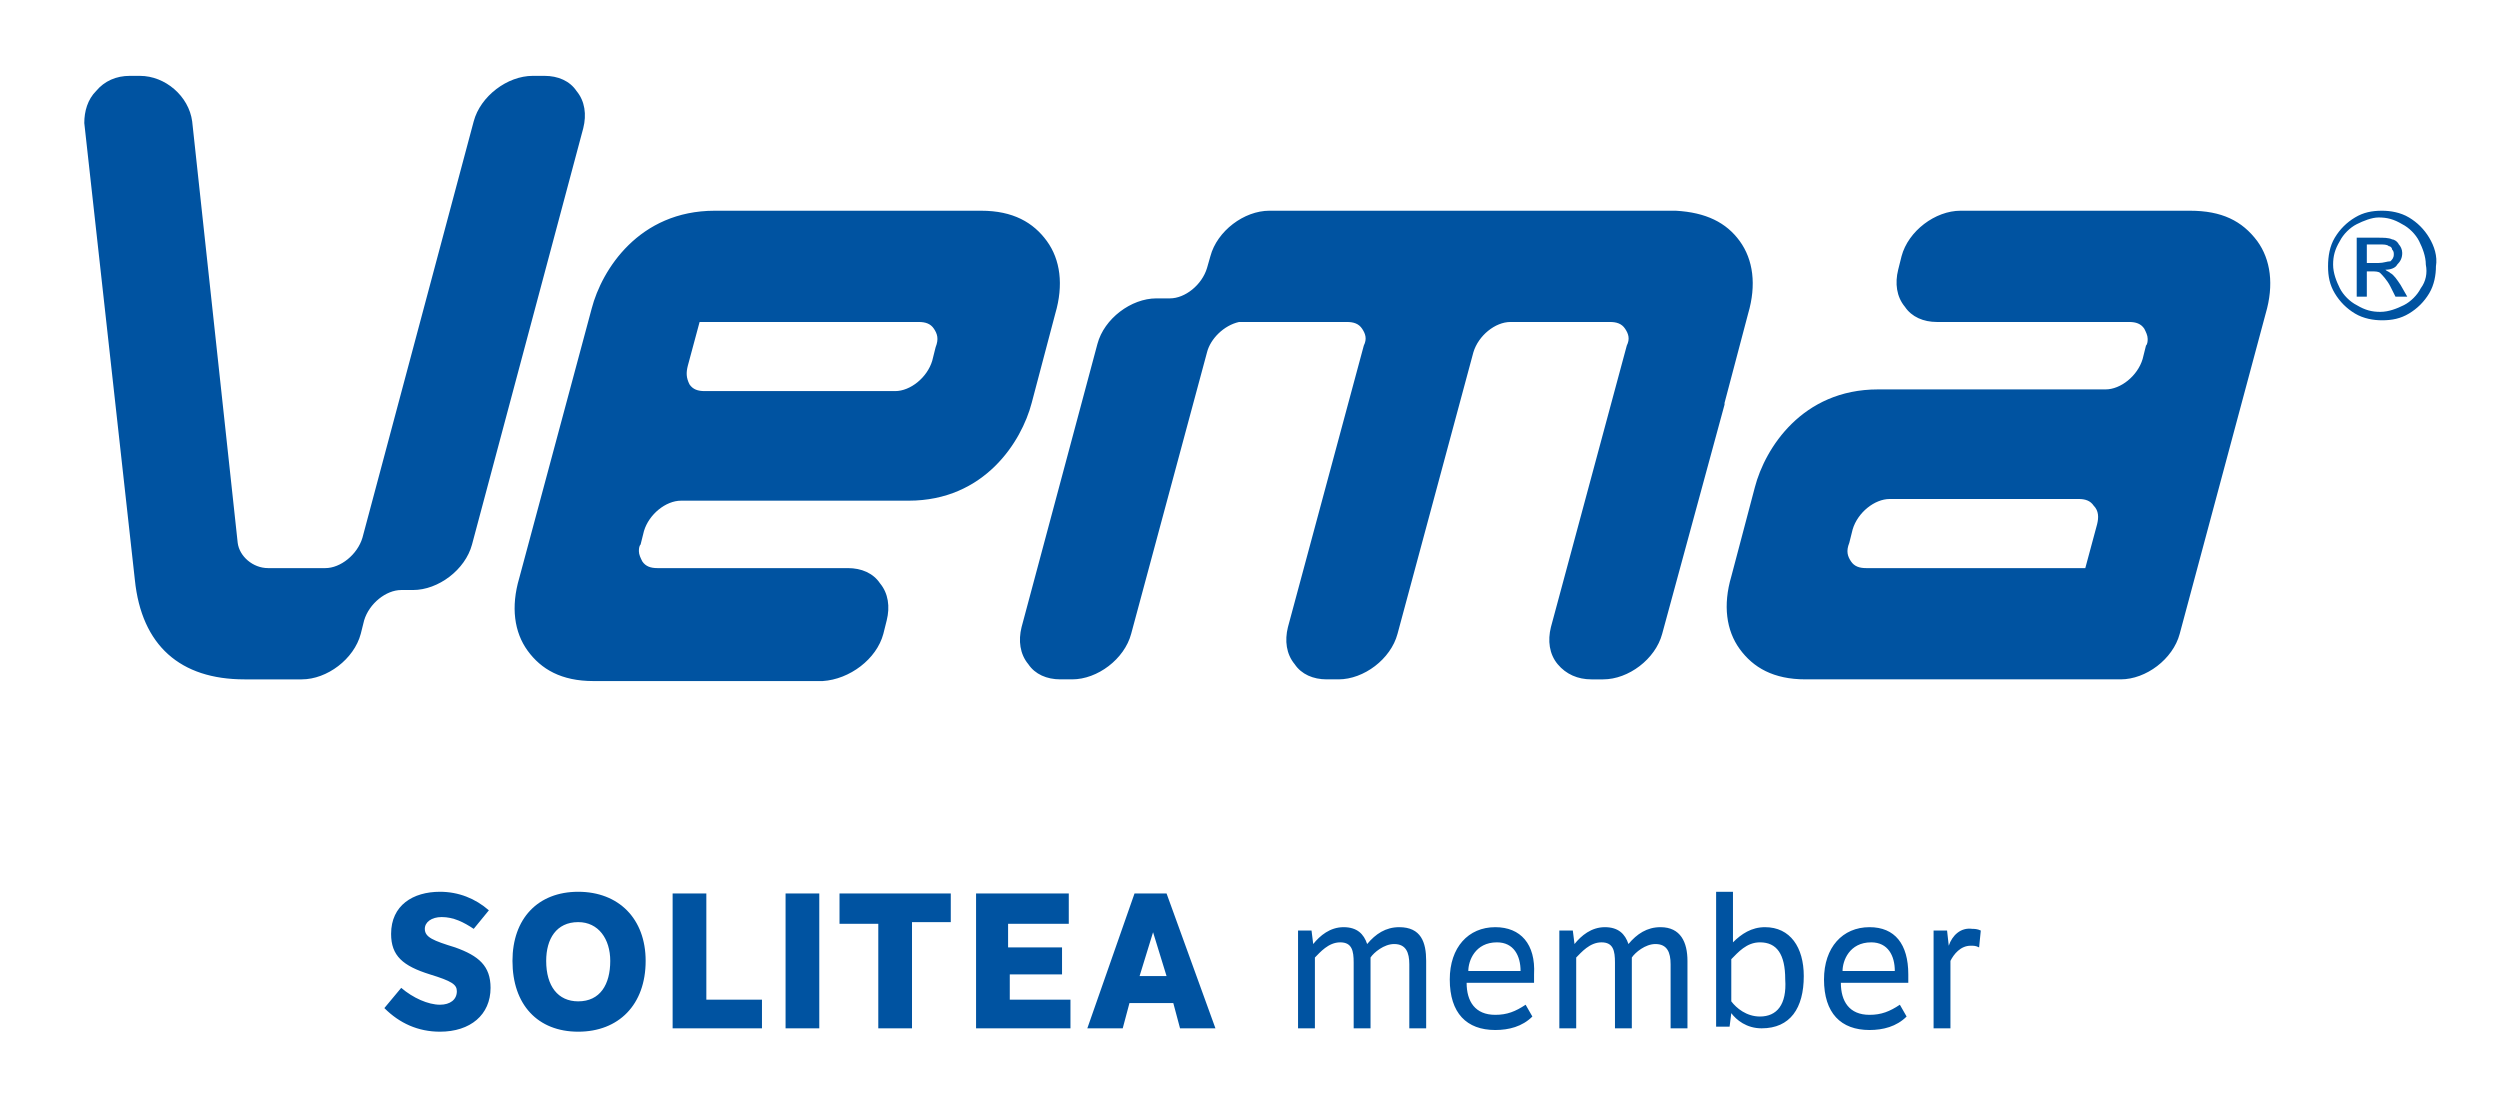
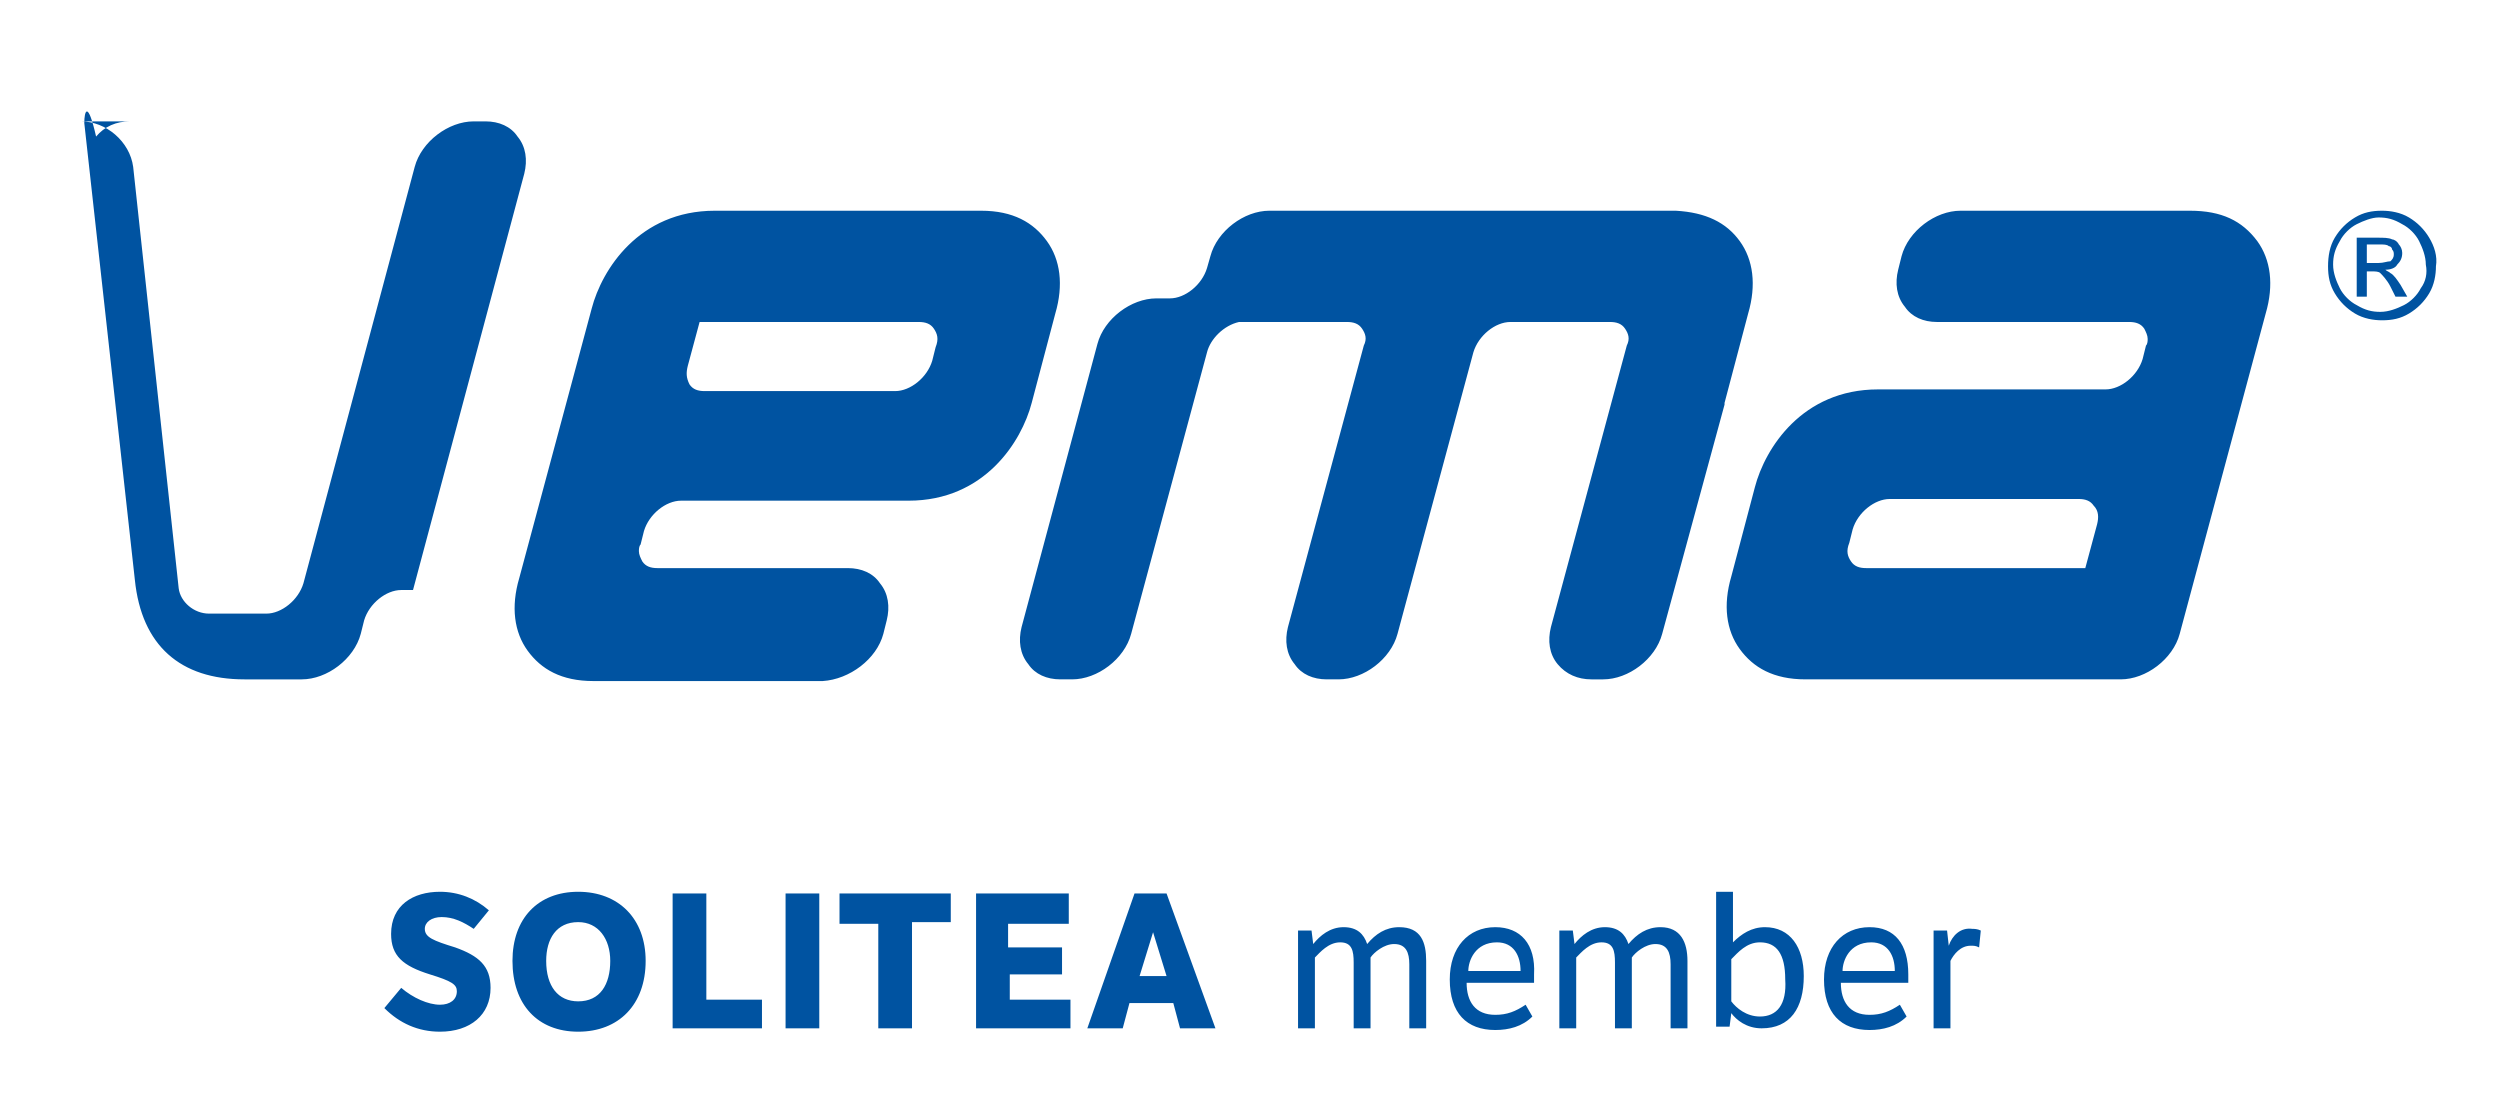
<svg xmlns="http://www.w3.org/2000/svg" version="1.1" id="Vrstva_1" x="0px" y="0px" viewBox="0 0 148.3 66.3" style="enable-background:new 0 0 148.3 66.3;" xml:space="preserve">
  <style type="text/css">
	.st0{fill:#0053A1;}
</style>
  <g>
-     <path class="st0" d="M143.6,17.1c-0.2,0.4-0.6,0.8-1,1c-0.4,0.2-0.9,0.4-1.4,0.4c-0.5,0-0.9-0.1-1.4-0.4c-0.4-0.2-0.8-0.6-1-1   c-0.2-0.4-0.4-0.9-0.4-1.4c0-0.5,0.1-0.9,0.4-1.4c0.2-0.4,0.6-0.8,1-1c0.4-0.2,0.9-0.4,1.3-0.4c0.5,0,0.9,0.1,1.4,0.4   c0.4,0.2,0.8,0.6,1,1c0.2,0.4,0.4,0.9,0.4,1.4C144,16.2,143.9,16.7,143.6,17.1 M144.1,14.1c-0.3-0.5-0.7-0.9-1.2-1.2   c-0.5-0.3-1.1-0.4-1.6-0.4c-0.6,0-1.1,0.1-1.6,0.4c-0.5,0.3-0.9,0.7-1.2,1.2c-0.3,0.5-0.4,1.1-0.4,1.7c0,0.6,0.1,1.1,0.4,1.6   c0.3,0.5,0.7,0.9,1.2,1.2c0.5,0.3,1.1,0.4,1.6,0.4c0.6,0,1.1-0.1,1.6-0.4c0.5-0.3,0.9-0.7,1.2-1.2c0.3-0.5,0.4-1.1,0.4-1.6   C144.6,15.2,144.4,14.6,144.1,14.1 M141.1,15.6h-0.7v-1.1h0.7c0.3,0,0.5,0,0.6,0.1c0.1,0,0.2,0.1,0.2,0.2c0.1,0.1,0.1,0.2,0.1,0.3   c0,0.2-0.1,0.3-0.2,0.4C141.6,15.5,141.4,15.6,141.1,15.6 M141.8,16.2c-0.1-0.1-0.2-0.1-0.3-0.2c0.3,0,0.6-0.1,0.7-0.3   c0.2-0.2,0.3-0.4,0.3-0.7c0-0.2-0.1-0.4-0.2-0.5c-0.1-0.2-0.3-0.3-0.4-0.3c-0.2-0.1-0.5-0.1-0.9-0.1h-1.2v3.5h0.6v-1.5h0.3   c0.2,0,0.4,0,0.5,0.1c0.1,0.1,0.4,0.4,0.6,0.8l0.3,0.6h0.7l-0.4-0.7C142.2,16.6,142,16.3,141.8,16.2 M94.4,40.3h0.7   c1.5,0,3.1-1.2,3.5-2.7l3.7-13.6c0,0,0,0,0-0.1l1.4-5.3c0.5-1.7,0.3-3.2-0.5-4.3c-0.8-1.1-2-1.7-3.8-1.8h0c0,0-0.1,0-0.1,0h-24   c-1.5,0-3.1,1.2-3.5,2.7l-0.2,0.7c-0.3,1-1.3,1.8-2.2,1.8h-0.8c-1.5,0-3.1,1.2-3.5,2.7l-4.5,16.8c-0.2,0.8-0.1,1.6,0.4,2.2   c0.4,0.6,1.1,0.9,1.9,0.9h0.7c1.5,0,3.1-1.2,3.5-2.7l4.5-16.7c0.2-0.8,1-1.6,1.9-1.8h6.4c0.4,0,0.7,0.1,0.9,0.4   c0.2,0.3,0.3,0.6,0.1,1l-4.5,16.7c-0.2,0.8-0.1,1.6,0.4,2.2c0.4,0.6,1.1,0.9,1.9,0.9h0.7c1.5,0,3.1-1.2,3.5-2.7l4.5-16.7   c0.3-1,1.3-1.8,2.2-1.8h5.9c0.4,0,0.7,0.1,0.9,0.4c0.2,0.3,0.3,0.6,0.1,1l-4.5,16.7c-0.2,0.8-0.1,1.6,0.4,2.2   C92.9,40,93.6,40.3,94.4,40.3 M40.8,21.7l0.7-2.6h13c0.4,0,0.7,0.1,0.9,0.4c0.2,0.3,0.3,0.6,0.1,1.1l-0.2,0.8   c-0.3,1-1.3,1.8-2.2,1.8H41.8c-0.4,0-0.7-0.1-0.9-0.4C40.7,22.4,40.7,22.1,40.8,21.7 M52.4,37.6l0.2-0.8c0.2-0.8,0.1-1.6-0.4-2.2   c-0.4-0.6-1.1-0.9-1.9-0.9H39c-0.4,0-0.7-0.1-0.9-0.4c-0.1-0.2-0.2-0.4-0.2-0.6c0-0.1,0-0.3,0.1-0.4l0.2-0.8c0.3-1,1.3-1.8,2.2-1.8   h13.5c4.5,0,6.7-3.5,7.3-5.8l1.4-5.3c0.5-1.7,0.3-3.2-0.5-4.3c-0.8-1.1-2-1.8-3.9-1.8l0,0l-15.8,0c-4.5,0-6.7,3.5-7.3,5.8l-4.3,16   c-0.5,1.7-0.3,3.2,0.5,4.3c0.8,1.1,2,1.8,3.9,1.8h13.6C50.4,40.3,52,39.1,52.4,37.6 M124.4,31.1l-0.7,2.6h-13   c-0.4,0-0.7-0.1-0.9-0.4c-0.2-0.3-0.3-0.6-0.1-1.1l0.2-0.8c0.3-1,1.3-1.8,2.2-1.8h11.2c0.4,0,0.7,0.1,0.9,0.4   C124.5,30.3,124.5,30.7,124.4,31.1 M129.9,12.5h-13.6c-1.5,0-3.1,1.2-3.5,2.7l-0.2,0.8c-0.2,0.8-0.1,1.6,0.4,2.2   c0.4,0.6,1.1,0.9,1.9,0.9h11.4c0.4,0,0.7,0.1,0.9,0.4c0.1,0.2,0.2,0.4,0.2,0.6c0,0.1,0,0.3-0.1,0.4l-0.2,0.8   c-0.3,1-1.3,1.8-2.2,1.8h-13.5c-4.5,0-6.7,3.5-7.3,5.8l-1.4,5.3c-0.5,1.7-0.3,3.2,0.5,4.3c0.8,1.1,2,1.8,3.9,1.8h18.7   c1.5,0,3.1-1.2,3.5-2.7l5.1-19c0.5-1.7,0.3-3.2-0.5-4.3C133,13.1,131.8,12.5,129.9,12.5 M24.5,35c1.5,0,3.1-1.2,3.5-2.7l6.6-24.7   c0.2-0.8,0.1-1.6-0.4-2.2c-0.4-0.6-1.1-0.9-1.9-0.9h-0.7c-1.5,0-3.1,1.2-3.5,2.7l-6.6,24.7c-0.3,1-1.3,1.8-2.2,1.8h-3.4   c-0.9,0-1.7-0.7-1.8-1.5l-2.7-25c-0.2-1.5-1.6-2.7-3.1-2.7H7.7c-0.8,0-1.5,0.3-2,0.9C5.2,5.9,5,6.6,5,7.3L8,34.4   c0.4,3.9,2.7,5.9,6.5,5.9h3.4c1.5,0,3.1-1.2,3.5-2.7l0.2-0.8c0.3-1,1.3-1.8,2.2-1.8H24.5z M87.1,57.6c0-0.6,0.4-1.7,1.7-1.7   c1,0,1.4,0.8,1.4,1.7H87.1z M88.7,55c-1.6,0-2.7,1.2-2.7,3.1c0,2,1,3,2.7,3c0.8,0,1.6-0.2,2.2-0.8l-0.4-0.7   c-0.6,0.4-1.1,0.6-1.8,0.6c-1.2,0-1.7-0.8-1.7-1.9h4c0-0.1,0-0.4,0-0.5C91.1,56,90.2,55,88.7,55 M104.4,60.3   c-0.8,0-1.4-0.5-1.7-0.9v-2.5c0.4-0.4,0.9-1,1.7-1c1,0,1.5,0.7,1.5,2.2C106,59.6,105.4,60.3,104.4,60.3 M104.7,55   c-0.8,0-1.4,0.4-1.9,0.9v-3h-1v8h0.8l0.1-0.8c0.3,0.4,0.9,0.9,1.8,0.9c1.7,0,2.5-1.2,2.5-3.1C107,56.2,106.2,55,104.7,55 M98.5,55   c-0.8,0-1.4,0.4-1.9,1c-0.2-0.6-0.6-1-1.4-1c-0.8,0-1.4,0.5-1.8,1l-0.1-0.8h-0.8V61h1v-4.2c0.3-0.3,0.8-0.9,1.5-0.9   c0.7,0,0.8,0.5,0.8,1.2V61h1v-4.2c0.2-0.3,0.8-0.8,1.4-0.8c0.7,0,0.9,0.5,0.9,1.2V61h1v-4C100.1,55.9,99.7,55,98.5,55 M109.3,57.6   c0-0.6,0.4-1.7,1.7-1.7c1,0,1.4,0.8,1.4,1.7H109.3z M110.9,55c-1.6,0-2.7,1.2-2.7,3.1c0,2,1,3,2.7,3c0.8,0,1.6-0.2,2.2-0.8   l-0.4-0.7c-0.6,0.4-1.1,0.6-1.8,0.6c-1.2,0-1.7-0.8-1.7-1.9h4c0-0.1,0-0.4,0-0.5C113.2,56,112.4,55,110.9,55 M83,55   c-0.8,0-1.4,0.4-1.9,1c-0.2-0.6-0.6-1-1.4-1c-0.8,0-1.4,0.5-1.8,1l-0.1-0.8H77V61h1v-4.2c0.3-0.3,0.8-0.9,1.5-0.9s0.8,0.5,0.8,1.2   V61h1v-4.2c0.2-0.3,0.8-0.8,1.4-0.8c0.7,0,0.9,0.5,0.9,1.2V61h1v-4C84.6,55.9,84.3,55,83,55 M115.6,56.1l-0.1-0.9h-0.8V61h1v-4   c0.2-0.4,0.6-0.9,1.2-0.9c0.2,0,0.3,0,0.5,0.1l0.1-1c-0.2-0.1-0.4-0.1-0.5-0.1C116.3,55,115.8,55.5,115.6,56.1 M34.3,59.4   c-1.2,0-1.9-0.9-1.9-2.4c0-1.3,0.6-2.3,1.9-2.3c1.2,0,1.9,1,1.9,2.3C36.2,58.4,35.6,59.4,34.3,59.4 M34.3,52.9   c-2.4,0-3.9,1.6-3.9,4.1c0,2.6,1.5,4.2,3.9,4.2c2.4,0,4-1.6,4-4.2C38.3,54.5,36.7,52.9,34.3,52.9 M41.9,53h-2v8h5.3v-1.7h-3.3V53z    M67.6,57.9l0.8-2.6l0.8,2.6H67.6z M67.3,53l-2.8,8h2.1l0.4-1.5h2.6L70,61h2.1l-2.9-8H67.3z M27,56.2c-1.3-0.4-1.8-0.6-1.8-1.1   c0-0.4,0.4-0.7,1-0.7c0.7,0,1.3,0.3,1.9,0.7L29,54c-0.8-0.7-1.8-1.1-2.9-1.1c-1.6,0-2.9,0.8-2.9,2.5c0,1.3,0.7,1.9,2.3,2.4   c1.3,0.4,1.6,0.6,1.6,1c0,0.5-0.4,0.8-1,0.8c-0.7,0-1.6-0.4-2.3-1l-1,1.2c0.9,0.9,2,1.4,3.3,1.4c1.8,0,3-1,3-2.6   C29.1,57.3,28.4,56.7,27,56.2 M59.7,57.8H63v-1.6h-3.2v-1.4h3.6V53h-5.5v8h5.6v-1.7h-3.6V57.8z M46.6,61h2v-8h-2V61z M49.8,54.8   h2.3V61h2v-6.3h2.3V53h-6.6V54.8z" />
+     <path class="st0" d="M143.6,17.1c-0.2,0.4-0.6,0.8-1,1c-0.4,0.2-0.9,0.4-1.4,0.4c-0.5,0-0.9-0.1-1.4-0.4c-0.4-0.2-0.8-0.6-1-1   c-0.2-0.4-0.4-0.9-0.4-1.4c0-0.5,0.1-0.9,0.4-1.4c0.2-0.4,0.6-0.8,1-1c0.4-0.2,0.9-0.4,1.3-0.4c0.5,0,0.9,0.1,1.4,0.4   c0.4,0.2,0.8,0.6,1,1c0.2,0.4,0.4,0.9,0.4,1.4C144,16.2,143.9,16.7,143.6,17.1 M144.1,14.1c-0.3-0.5-0.7-0.9-1.2-1.2   c-0.5-0.3-1.1-0.4-1.6-0.4c-0.6,0-1.1,0.1-1.6,0.4c-0.5,0.3-0.9,0.7-1.2,1.2c-0.3,0.5-0.4,1.1-0.4,1.7c0,0.6,0.1,1.1,0.4,1.6   c0.3,0.5,0.7,0.9,1.2,1.2c0.5,0.3,1.1,0.4,1.6,0.4c0.6,0,1.1-0.1,1.6-0.4c0.5-0.3,0.9-0.7,1.2-1.2c0.3-0.5,0.4-1.1,0.4-1.6   C144.6,15.2,144.4,14.6,144.1,14.1 M141.1,15.6h-0.7v-1.1h0.7c0.3,0,0.5,0,0.6,0.1c0.1,0,0.2,0.1,0.2,0.2c0.1,0.1,0.1,0.2,0.1,0.3   c0,0.2-0.1,0.3-0.2,0.4C141.6,15.5,141.4,15.6,141.1,15.6 M141.8,16.2c-0.1-0.1-0.2-0.1-0.3-0.2c0.3,0,0.6-0.1,0.7-0.3   c0.2-0.2,0.3-0.4,0.3-0.7c0-0.2-0.1-0.4-0.2-0.5c-0.1-0.2-0.3-0.3-0.4-0.3c-0.2-0.1-0.5-0.1-0.9-0.1h-1.2v3.5h0.6v-1.5h0.3   c0.2,0,0.4,0,0.5,0.1c0.1,0.1,0.4,0.4,0.6,0.8l0.3,0.6h0.7l-0.4-0.7C142.2,16.6,142,16.3,141.8,16.2 M94.4,40.3h0.7   c1.5,0,3.1-1.2,3.5-2.7l3.7-13.6c0,0,0,0,0-0.1l1.4-5.3c0.5-1.7,0.3-3.2-0.5-4.3c-0.8-1.1-2-1.7-3.8-1.8h0c0,0-0.1,0-0.1,0h-24   c-1.5,0-3.1,1.2-3.5,2.7l-0.2,0.7c-0.3,1-1.3,1.8-2.2,1.8h-0.8c-1.5,0-3.1,1.2-3.5,2.7l-4.5,16.8c-0.2,0.8-0.1,1.6,0.4,2.2   c0.4,0.6,1.1,0.9,1.9,0.9h0.7c1.5,0,3.1-1.2,3.5-2.7l4.5-16.7c0.2-0.8,1-1.6,1.9-1.8h6.4c0.4,0,0.7,0.1,0.9,0.4   c0.2,0.3,0.3,0.6,0.1,1l-4.5,16.7c-0.2,0.8-0.1,1.6,0.4,2.2c0.4,0.6,1.1,0.9,1.9,0.9h0.7c1.5,0,3.1-1.2,3.5-2.7l4.5-16.7   c0.3-1,1.3-1.8,2.2-1.8h5.9c0.4,0,0.7,0.1,0.9,0.4c0.2,0.3,0.3,0.6,0.1,1l-4.5,16.7c-0.2,0.8-0.1,1.6,0.4,2.2   C92.9,40,93.6,40.3,94.4,40.3 M40.8,21.7l0.7-2.6h13c0.4,0,0.7,0.1,0.9,0.4c0.2,0.3,0.3,0.6,0.1,1.1l-0.2,0.8   c-0.3,1-1.3,1.8-2.2,1.8H41.8c-0.4,0-0.7-0.1-0.9-0.4C40.7,22.4,40.7,22.1,40.8,21.7 M52.4,37.6l0.2-0.8c0.2-0.8,0.1-1.6-0.4-2.2   c-0.4-0.6-1.1-0.9-1.9-0.9H39c-0.4,0-0.7-0.1-0.9-0.4c-0.1-0.2-0.2-0.4-0.2-0.6c0-0.1,0-0.3,0.1-0.4l0.2-0.8c0.3-1,1.3-1.8,2.2-1.8   h13.5c4.5,0,6.7-3.5,7.3-5.8l1.4-5.3c0.5-1.7,0.3-3.2-0.5-4.3c-0.8-1.1-2-1.8-3.9-1.8l0,0l-15.8,0c-4.5,0-6.7,3.5-7.3,5.8l-4.3,16   c-0.5,1.7-0.3,3.2,0.5,4.3c0.8,1.1,2,1.8,3.9,1.8h13.6C50.4,40.3,52,39.1,52.4,37.6 M124.4,31.1l-0.7,2.6h-13   c-0.4,0-0.7-0.1-0.9-0.4c-0.2-0.3-0.3-0.6-0.1-1.1l0.2-0.8c0.3-1,1.3-1.8,2.2-1.8h11.2c0.4,0,0.7,0.1,0.9,0.4   C124.5,30.3,124.5,30.7,124.4,31.1 M129.9,12.5h-13.6c-1.5,0-3.1,1.2-3.5,2.7l-0.2,0.8c-0.2,0.8-0.1,1.6,0.4,2.2   c0.4,0.6,1.1,0.9,1.9,0.9h11.4c0.4,0,0.7,0.1,0.9,0.4c0.1,0.2,0.2,0.4,0.2,0.6c0,0.1,0,0.3-0.1,0.4l-0.2,0.8   c-0.3,1-1.3,1.8-2.2,1.8h-13.5c-4.5,0-6.7,3.5-7.3,5.8l-1.4,5.3c-0.5,1.7-0.3,3.2,0.5,4.3c0.8,1.1,2,1.8,3.9,1.8h18.7   c1.5,0,3.1-1.2,3.5-2.7l5.1-19c0.5-1.7,0.3-3.2-0.5-4.3C133,13.1,131.8,12.5,129.9,12.5 M24.5,35l6.6-24.7   c0.2-0.8,0.1-1.6-0.4-2.2c-0.4-0.6-1.1-0.9-1.9-0.9h-0.7c-1.5,0-3.1,1.2-3.5,2.7l-6.6,24.7c-0.3,1-1.3,1.8-2.2,1.8h-3.4   c-0.9,0-1.7-0.7-1.8-1.5l-2.7-25c-0.2-1.5-1.6-2.7-3.1-2.7H7.7c-0.8,0-1.5,0.3-2,0.9C5.2,5.9,5,6.6,5,7.3L8,34.4   c0.4,3.9,2.7,5.9,6.5,5.9h3.4c1.5,0,3.1-1.2,3.5-2.7l0.2-0.8c0.3-1,1.3-1.8,2.2-1.8H24.5z M87.1,57.6c0-0.6,0.4-1.7,1.7-1.7   c1,0,1.4,0.8,1.4,1.7H87.1z M88.7,55c-1.6,0-2.7,1.2-2.7,3.1c0,2,1,3,2.7,3c0.8,0,1.6-0.2,2.2-0.8l-0.4-0.7   c-0.6,0.4-1.1,0.6-1.8,0.6c-1.2,0-1.7-0.8-1.7-1.9h4c0-0.1,0-0.4,0-0.5C91.1,56,90.2,55,88.7,55 M104.4,60.3   c-0.8,0-1.4-0.5-1.7-0.9v-2.5c0.4-0.4,0.9-1,1.7-1c1,0,1.5,0.7,1.5,2.2C106,59.6,105.4,60.3,104.4,60.3 M104.7,55   c-0.8,0-1.4,0.4-1.9,0.9v-3h-1v8h0.8l0.1-0.8c0.3,0.4,0.9,0.9,1.8,0.9c1.7,0,2.5-1.2,2.5-3.1C107,56.2,106.2,55,104.7,55 M98.5,55   c-0.8,0-1.4,0.4-1.9,1c-0.2-0.6-0.6-1-1.4-1c-0.8,0-1.4,0.5-1.8,1l-0.1-0.8h-0.8V61h1v-4.2c0.3-0.3,0.8-0.9,1.5-0.9   c0.7,0,0.8,0.5,0.8,1.2V61h1v-4.2c0.2-0.3,0.8-0.8,1.4-0.8c0.7,0,0.9,0.5,0.9,1.2V61h1v-4C100.1,55.9,99.7,55,98.5,55 M109.3,57.6   c0-0.6,0.4-1.7,1.7-1.7c1,0,1.4,0.8,1.4,1.7H109.3z M110.9,55c-1.6,0-2.7,1.2-2.7,3.1c0,2,1,3,2.7,3c0.8,0,1.6-0.2,2.2-0.8   l-0.4-0.7c-0.6,0.4-1.1,0.6-1.8,0.6c-1.2,0-1.7-0.8-1.7-1.9h4c0-0.1,0-0.4,0-0.5C113.2,56,112.4,55,110.9,55 M83,55   c-0.8,0-1.4,0.4-1.9,1c-0.2-0.6-0.6-1-1.4-1c-0.8,0-1.4,0.5-1.8,1l-0.1-0.8H77V61h1v-4.2c0.3-0.3,0.8-0.9,1.5-0.9s0.8,0.5,0.8,1.2   V61h1v-4.2c0.2-0.3,0.8-0.8,1.4-0.8c0.7,0,0.9,0.5,0.9,1.2V61h1v-4C84.6,55.9,84.3,55,83,55 M115.6,56.1l-0.1-0.9h-0.8V61h1v-4   c0.2-0.4,0.6-0.9,1.2-0.9c0.2,0,0.3,0,0.5,0.1l0.1-1c-0.2-0.1-0.4-0.1-0.5-0.1C116.3,55,115.8,55.5,115.6,56.1 M34.3,59.4   c-1.2,0-1.9-0.9-1.9-2.4c0-1.3,0.6-2.3,1.9-2.3c1.2,0,1.9,1,1.9,2.3C36.2,58.4,35.6,59.4,34.3,59.4 M34.3,52.9   c-2.4,0-3.9,1.6-3.9,4.1c0,2.6,1.5,4.2,3.9,4.2c2.4,0,4-1.6,4-4.2C38.3,54.5,36.7,52.9,34.3,52.9 M41.9,53h-2v8h5.3v-1.7h-3.3V53z    M67.6,57.9l0.8-2.6l0.8,2.6H67.6z M67.3,53l-2.8,8h2.1l0.4-1.5h2.6L70,61h2.1l-2.9-8H67.3z M27,56.2c-1.3-0.4-1.8-0.6-1.8-1.1   c0-0.4,0.4-0.7,1-0.7c0.7,0,1.3,0.3,1.9,0.7L29,54c-0.8-0.7-1.8-1.1-2.9-1.1c-1.6,0-2.9,0.8-2.9,2.5c0,1.3,0.7,1.9,2.3,2.4   c1.3,0.4,1.6,0.6,1.6,1c0,0.5-0.4,0.8-1,0.8c-0.7,0-1.6-0.4-2.3-1l-1,1.2c0.9,0.9,2,1.4,3.3,1.4c1.8,0,3-1,3-2.6   C29.1,57.3,28.4,56.7,27,56.2 M59.7,57.8H63v-1.6h-3.2v-1.4h3.6V53h-5.5v8h5.6v-1.7h-3.6V57.8z M46.6,61h2v-8h-2V61z M49.8,54.8   h2.3V61h2v-6.3h2.3V53h-6.6V54.8z" />
  </g>
</svg>